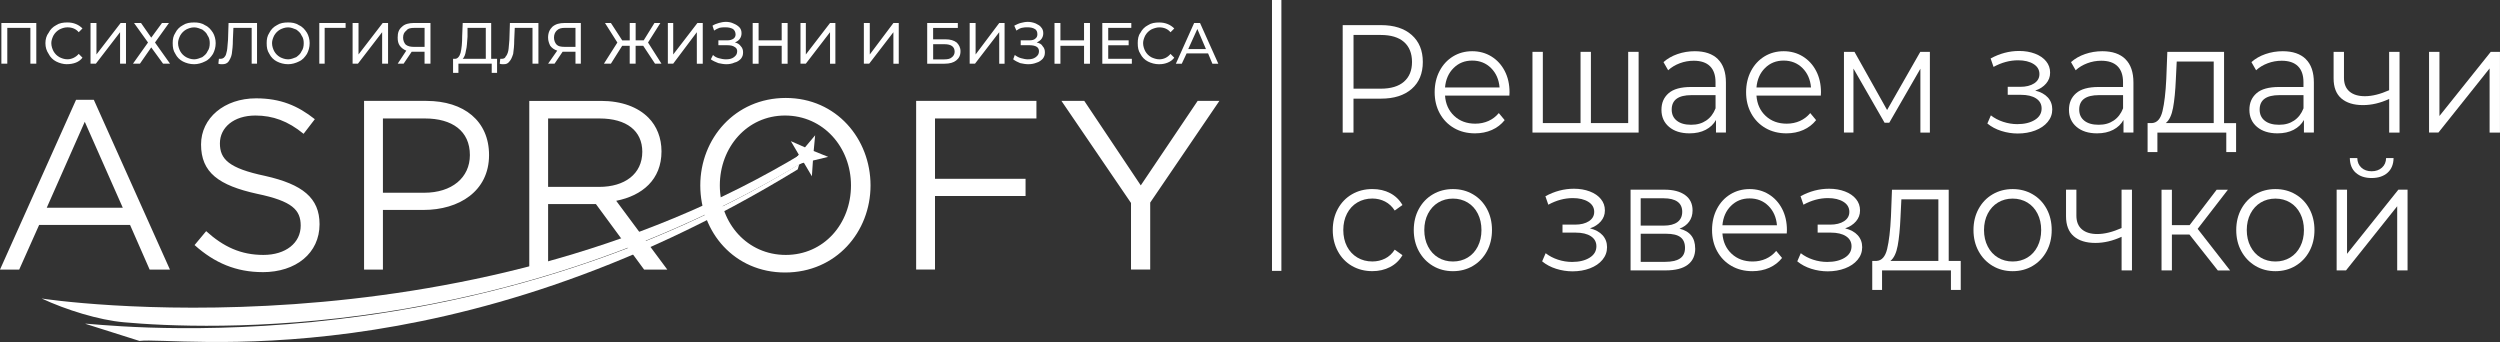
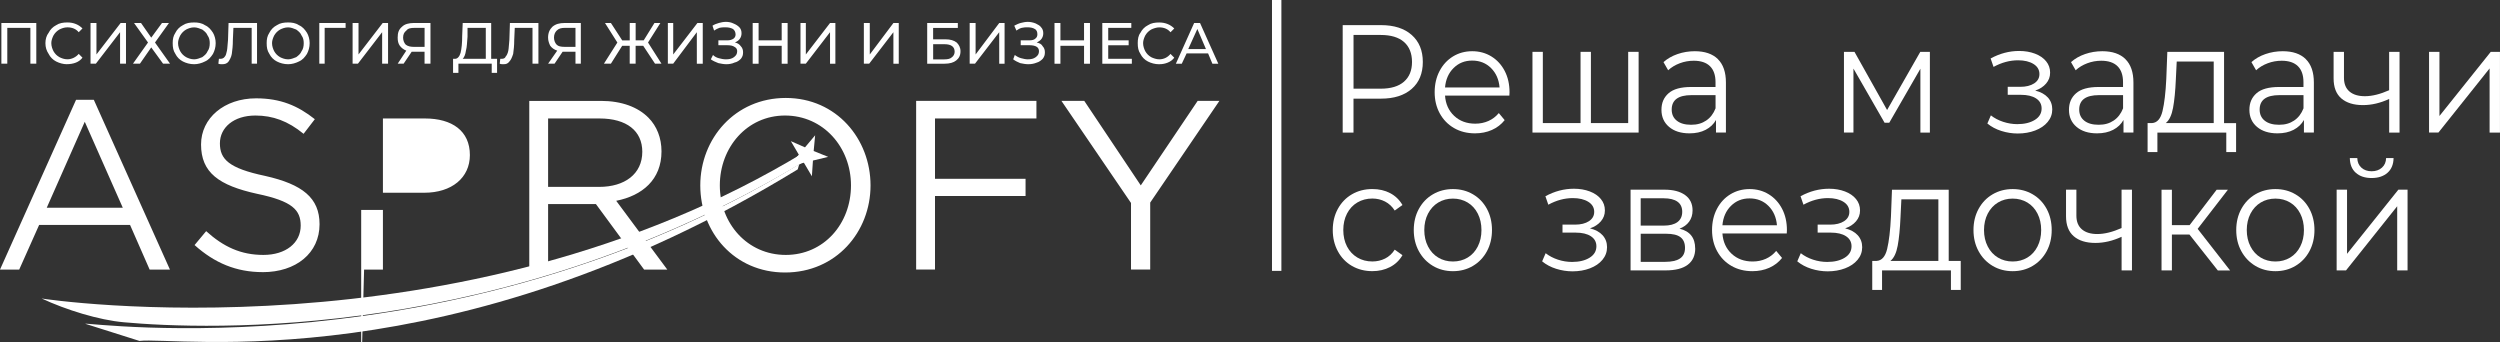
<svg xmlns="http://www.w3.org/2000/svg" id="a" viewBox="0 0 798.08 109.17">
  <rect x="0" y="0" width="798.08" height="109.17" fill="#333333" stroke="none" />
  <defs>
    <style>.b,.c{fill:#fff;}.c{fill-rule:evenodd;}</style>
  </defs>
  <g>
-     <path class="b" d="M0,86.06H6.13l6.36-14.25h29.03l6.25,14.25h6.48L29.95,31.86h-5.67L0,86.06Zm14.92-19.74l12.14-27.45,12.14,27.45H14.92Zm68.93,20.56c10.64,0,18.16-6.07,18.16-15.3,0-8.41-5.44-12.73-17.35-15.42-11.68-2.45-14.46-5.37-14.46-10.4s4.39-8.88,11.33-8.88c5.55,0,10.41,1.75,15.38,5.84l3.59-4.67c-5.44-4.32-10.99-6.66-18.74-6.66-10.18,0-17.58,6.31-17.58,14.72,0,8.99,5.67,13.08,17.93,15.77,11.22,2.34,13.88,5.14,13.88,10.16,0,5.49-4.74,9.34-11.91,9.34s-12.72-2.57-18.27-7.59l-3.7,4.44c6.36,5.72,13.3,8.64,21.74,8.64h0Zm32.38-.82h6.01v-19.04h12.95c11.33,0,20.93-5.96,20.93-17.52,0-10.86-7.98-17.29-20.01-17.29h-19.89v53.85Zm6.01-24.53v-23.71h13.42c8.67,0,14.34,3.97,14.34,11.68,0,7.24-5.78,12.03-14.57,12.03h-13.18Zm46.72,24.53h6.01v-20.91h15.27l15.38,20.91h7.4l-16.31-21.96c8.33-1.64,14.46-6.77,14.46-15.77,0-4.32-1.5-8.06-4.16-10.75-3.35-3.39-8.56-5.37-15.15-5.37h-22.9v53.85Zm6.01-26.4v-21.84h16.42c8.67,0,13.65,3.97,13.65,10.63,0,7.13-5.67,11.21-13.76,11.21h-16.31Zm75.64,27.33c16.31,0,27.29-12.97,27.29-27.8s-10.87-27.92-27.06-27.92-27.29,12.97-27.29,27.92,10.87,27.8,27.06,27.8h0Zm.23-5.61c-12.26,0-21.05-10.05-21.05-22.19s8.67-22.31,20.82-22.31,21.05,10.05,21.05,22.31-8.67,22.19-20.82,22.19h0Zm41.63,4.67h6.01v-23.48h28.91v-5.49h-28.91v-19.27h32.38v-5.61h-38.4v53.85Zm68.58,0h6.13v-21.38l22.09-32.47h-6.94l-18.16,26.98-18.04-26.98h-7.29l22.21,32.59v21.26Z" />
+     <path class="b" d="M0,86.06H6.13l6.36-14.25h29.03l6.25,14.25h6.48L29.95,31.86h-5.67L0,86.06Zm14.92-19.74l12.14-27.45,12.14,27.45H14.92Zm68.93,20.56c10.64,0,18.16-6.07,18.16-15.3,0-8.41-5.44-12.73-17.35-15.42-11.68-2.45-14.46-5.37-14.46-10.4s4.39-8.88,11.33-8.88c5.55,0,10.41,1.75,15.38,5.84l3.59-4.67c-5.44-4.32-10.99-6.66-18.74-6.66-10.18,0-17.58,6.31-17.58,14.72,0,8.99,5.67,13.08,17.93,15.77,11.22,2.34,13.88,5.14,13.88,10.16,0,5.49-4.74,9.34-11.91,9.34s-12.72-2.57-18.27-7.59l-3.7,4.44c6.36,5.72,13.3,8.64,21.74,8.64h0Zm32.38-.82h6.01v-19.04h12.95h-19.89v53.85Zm6.01-24.53v-23.71h13.42c8.67,0,14.34,3.97,14.34,11.68,0,7.24-5.78,12.03-14.57,12.03h-13.18Zm46.72,24.53h6.01v-20.91h15.27l15.38,20.91h7.4l-16.31-21.96c8.33-1.64,14.46-6.77,14.46-15.77,0-4.32-1.5-8.06-4.16-10.75-3.35-3.39-8.56-5.37-15.15-5.37h-22.9v53.85Zm6.01-26.4v-21.84h16.42c8.67,0,13.65,3.97,13.65,10.63,0,7.13-5.67,11.21-13.76,11.21h-16.31Zm75.64,27.33c16.31,0,27.29-12.97,27.29-27.8s-10.87-27.92-27.06-27.92-27.29,12.97-27.29,27.92,10.87,27.8,27.06,27.8h0Zm.23-5.61c-12.26,0-21.05-10.05-21.05-22.19s8.67-22.31,20.82-22.31,21.05,10.05,21.05,22.31-8.67,22.19-20.82,22.19h0Zm41.63,4.67h6.01v-23.48h28.91v-5.49h-28.91v-19.27h32.38v-5.61h-38.4v53.85Zm68.58,0h6.13v-21.38l22.09-32.47h-6.94l-18.16,26.98-18.04-26.98h-7.29l22.21,32.59v21.26Z" />
    <path class="b" d="M13.3,95.29c.35,.12,133.58,20.32,243.91-46.96l.81,2.45c-96.22,58.64-192.79,54.43-218.47,52.1-7.98-.7-18.5-3.97-26.25-7.59h0Z" />
    <path class="b" d="M27.18,103.35c.46-.58,117.5,16,227.95-50.93l-.46,1.64C143.99,121.8,55.98,107.32,44.53,108.84l-17.35-5.49Z" />
    <polygon class="c" points="260.22 43.19 259.75 48.21 264.38 50.08 259.52 51.25 259.18 56.27 256.63 51.95 251.77 53.12 255.01 49.38 252.47 45.06 256.98 47.04 260.22 43.19" />
    <path class="b" d="M11.59,7.34v12.99h-1.89V8.9H2.33v11.43H.44V7.34H11.59Zm9.77,13.16c-1.2,0-2.4-.35-3.43-.87-1.03-.52-1.89-1.39-2.4-2.42-.69-1.04-1.03-2.08-1.03-3.46,0-1.21,.34-2.42,1.03-3.29,.51-1.04,1.37-1.9,2.4-2.42,1.03-.69,2.23-.87,3.6-.87,1.03,0,1.89,.17,2.74,.52,.86,.35,1.54,.87,2.06,1.39l-1.2,1.21c-.86-1.04-2.06-1.56-3.6-1.56-1.03,0-1.89,.35-2.57,.69-.86,.52-1.37,1.04-1.89,1.9-.34,.69-.69,1.56-.69,2.42,0,1.04,.34,1.9,.69,2.6,.51,.87,1.03,1.39,1.89,1.9,.69,.35,1.54,.69,2.57,.69,1.37,0,2.74-.69,3.6-1.73l1.2,1.21c-.51,.69-1.2,1.21-2.06,1.56-.86,.35-1.89,.52-2.91,.52h0Zm7.54-13.16h1.89v10.04l7.72-10.04h1.71v12.99h-1.89V10.28l-7.72,10.04h-1.71V7.34Zm16.12,0l3.26,4.68,3.43-4.68h2.23l-4.46,6.23,4.8,6.75h-2.23l-3.77-5.19-3.6,5.19h-2.23l4.8-6.75-4.46-6.23h2.23Zm16.97,13.16c-1.37,0-2.57-.35-3.6-.87-1.03-.52-1.89-1.39-2.4-2.42-.69-1.04-.86-2.08-.86-3.46,0-1.21,.17-2.25,.86-3.29,.51-1.04,1.37-1.9,2.4-2.42,1.03-.69,2.23-.87,3.6-.87,1.2,0,2.4,.17,3.43,.87,1.2,.52,1.89,1.39,2.57,2.42,.51,.87,.86,2.08,.86,3.29,0,1.39-.34,2.42-.86,3.46-.69,1.04-1.37,1.9-2.57,2.42-1.03,.52-2.23,.87-3.43,.87h0Zm0-1.56c.86,0,1.71-.35,2.57-.69,.69-.52,1.37-1.04,1.71-1.9,.51-.69,.69-1.56,.69-2.6,0-.87-.17-1.73-.69-2.42-.34-.87-1.03-1.39-1.71-1.9-.86-.35-1.71-.69-2.57-.69-1.03,0-1.89,.35-2.57,.69-.86,.52-1.37,1.04-1.89,1.9-.34,.69-.69,1.56-.69,2.42,0,1.04,.34,1.9,.69,2.6,.51,.87,1.03,1.39,1.89,1.9,.69,.35,1.54,.69,2.57,.69h0Zm20.06-11.6v12.99h-1.71V8.9h-5.83l-.17,3.81c0,1.9-.17,3.29-.34,4.5-.17,1.04-.69,1.9-1.03,2.42-.51,.69-1.2,.87-2.06,.87-.34,0-.86,0-1.2-.17l.17-1.56h.51c.51,0,1.03-.17,1.37-.69,.34-.35,.51-1.04,.69-1.9,.17-.87,.17-1.9,.34-3.46l.17-5.37h9.09Zm9.94,13.16c-1.37,0-2.57-.35-3.6-.87-1.03-.52-1.89-1.39-2.4-2.42-.69-1.04-.86-2.08-.86-3.46,0-1.21,.17-2.25,.86-3.29,.51-1.04,1.37-1.9,2.4-2.42,1.03-.69,2.23-.87,3.6-.87,1.2,0,2.4,.17,3.43,.87,1.2,.52,1.89,1.39,2.57,2.42,.51,.87,.86,2.08,.86,3.29,0,1.39-.34,2.42-.86,3.46-.69,1.04-1.37,1.9-2.57,2.42-1.03,.52-2.23,.87-3.43,.87h0Zm0-1.56c.86,0,1.71-.35,2.57-.69,.69-.52,1.37-1.04,1.71-1.9,.51-.69,.69-1.56,.69-2.6,0-.87-.17-1.73-.69-2.42-.34-.87-1.03-1.39-1.71-1.9-.86-.35-1.71-.69-2.57-.69-1.03,0-1.89,.35-2.57,.69-.86,.52-1.37,1.04-1.89,1.9-.34,.69-.69,1.56-.69,2.42,0,1.04,.34,1.9,.69,2.6,.51,.87,1.03,1.39,1.89,1.9,.69,.35,1.54,.69,2.57,.69h0Zm18.34-10.04h-6.69v11.43h-1.71V7.34h8.4v1.56Zm2.23-1.56h1.89v10.04l7.72-10.04h1.71v12.99h-1.89V10.28l-7.72,10.04h-1.71V7.34Zm24.86,0v12.99h-1.89v-3.81h-4.11l-2.57,3.81h-1.89l2.74-4.16c-.86-.35-1.54-.87-2.06-1.56-.51-.69-.69-1.56-.69-2.6,0-1.56,.34-2.6,1.37-3.46,.86-.87,2.23-1.21,3.77-1.21h5.31Zm-8.74,4.68c0,.87,.34,1.73,.86,2.25,.69,.52,1.54,.69,2.57,.69h3.43v-6.06h-3.26c-1.2,0-2.06,.17-2.57,.87-.69,.52-1.03,1.21-1.03,2.25h0Zm30,6.75v4.5h-1.71v-2.94h-10.63v2.94h-1.71v-4.5h.69c.69,0,1.37-.69,1.71-1.9,.34-1.39,.51-3.12,.51-5.37l.17-4.16h9.09v11.43h1.89Zm-9.43-7.1c-.17,1.9-.17,3.29-.51,4.5-.17,1.21-.51,2.08-1.03,2.6h7.37V8.9h-5.83v2.77Zm22.63-4.33v12.99h-1.89V8.9h-5.66l-.17,3.81c0,1.9-.17,3.29-.34,4.5-.34,1.04-.69,1.9-1.2,2.42-.51,.69-1.03,.87-1.89,.87-.51,0-.86,0-1.2-.17l.17-1.56h.51c.51,0,1.03-.17,1.2-.69,.34-.35,.69-1.04,.86-1.9,.17-.87,.17-1.9,.34-3.46l.17-5.37h9.09Zm13.54,0v12.99h-1.71v-3.81h-4.11l-2.57,3.81h-2.06l2.91-4.16c-1.03-.35-1.71-.87-2.23-1.56-.34-.69-.69-1.56-.69-2.6,0-1.56,.51-2.6,1.37-3.46,1.03-.87,2.23-1.21,3.94-1.21h5.14Zm-8.57,4.68c0,.87,.34,1.73,.86,2.25,.51,.52,1.37,.69,2.57,.69h3.43v-6.06h-3.43c-1.03,0-1.89,.17-2.57,.87-.51,.52-.86,1.21-.86,2.25h0Zm28.46,2.6h-2.4v5.71h-1.89v-5.71h-2.4l-3.6,5.71h-2.23l4.29-6.75-3.94-6.23h1.89l3.6,5.54h2.4V7.34h1.89v5.54h2.57l3.43-5.54h1.89l-3.94,6.23,4.29,6.75h-2.06l-3.77-5.71Zm7.89-7.27h1.71v10.04l7.72-10.04h1.71v12.99h-1.89V10.28l-7.54,10.04h-1.71V7.34Zm21.43,6.23c.86,.17,1.37,.52,1.89,1.21,.51,.52,.69,1.21,.69,1.9,0,.87-.17,1.39-.69,2.08-.51,.52-1.2,1.04-2.06,1.21-.69,.35-1.71,.52-2.57,.52s-1.71-.17-2.57-.35c-.86-.35-1.71-.69-2.4-1.21l.69-1.39c.51,.52,1.2,.87,1.89,1.04,.69,.17,1.37,.35,2.23,.35,1.03,0,1.89-.17,2.57-.69,.69-.52,1.03-1.04,1.03-1.9,0-.52-.17-1.04-.86-1.39-.51-.35-1.2-.52-2.23-.52h-2.91v-1.56h2.91c.69,0,1.37-.17,1.89-.52,.51-.35,.69-.87,.69-1.39,0-.69-.34-1.39-.86-1.73-.69-.35-1.37-.52-2.4-.52-.51,0-1.2,0-1.89,.17-.51,.17-1.2,.52-1.71,.87l-.51-1.56c.51-.35,1.37-.69,2.06-.87s1.37-.35,2.23-.35,1.71,.17,2.4,.52c.86,.35,1.37,.69,1.89,1.21,.51,.52,.69,1.21,.69,1.9s-.17,1.21-.51,1.73c-.34,.52-.86,.87-1.54,1.21h0Zm16.8-6.23v12.99h-1.89v-5.71h-7.37v5.71h-1.89V7.34h1.89v5.54h7.37V7.34h1.89Zm4.11,0h1.71v10.04l7.72-10.04h1.71v12.99h-1.71V10.28l-7.72,10.04h-1.71V7.34Zm20.23,0h1.89v10.04l7.54-10.04h1.71v12.99h-1.71V10.28l-7.72,10.04h-1.71V7.34Zm20.23,0h9.77v1.56h-7.89v3.64h3.94c1.54,0,2.74,.35,3.6,1.04,.69,.69,1.2,1.56,1.2,2.77,0,1.39-.51,2.25-1.37,2.94-.86,.69-2.06,1.04-3.77,1.04h-5.49V7.34Zm5.49,11.6c1.03,0,1.89-.17,2.4-.69,.51-.35,.86-1.04,.86-1.73,0-1.56-1.03-2.42-3.26-2.42h-3.6v4.85h3.6Zm8.06-11.6h1.89v10.04l7.54-10.04h1.71v12.99h-1.71V10.28l-7.72,10.04h-1.71V7.34Zm21.43,6.23c.86,.17,1.54,.52,1.89,1.21,.51,.52,.69,1.21,.69,1.9,0,.87-.17,1.39-.69,2.08-.51,.52-1.2,1.04-1.89,1.21-.86,.35-1.71,.52-2.74,.52-.86,0-1.71-.17-2.57-.35-.86-.35-1.54-.69-2.23-1.21l.51-1.39c.69,.52,1.37,.87,2.06,1.04,.69,.17,1.37,.35,2.06,.35,1.03,0,1.89-.17,2.57-.69,.69-.52,1.03-1.04,1.03-1.9,0-.52-.17-1.04-.69-1.39s-1.37-.52-2.23-.52h-2.91v-1.56h2.74c.86,0,1.54-.17,1.89-.52,.51-.35,.69-.87,.69-1.39,0-.69-.17-1.39-.86-1.73-.51-.35-1.37-.52-2.23-.52-.69,0-1.2,0-1.89,.17-.69,.17-1.2,.52-1.71,.87l-.69-1.56c.69-.35,1.37-.69,2.06-.87s1.54-.35,2.23-.35c.86,0,1.71,.17,2.57,.52,.69,.35,1.37,.69,1.71,1.21,.51,.52,.69,1.21,.69,1.9s-.17,1.21-.51,1.73c-.34,.52-.86,.87-1.54,1.21h0Zm16.97-6.23v12.99h-1.89v-5.71h-7.54v5.71h-1.89V7.34h1.89v5.54h7.54V7.34h1.89Zm13.37,11.43v1.56h-9.43V7.34h9.26v1.56h-7.37v3.98h6.52v1.56h-6.52v4.33h7.54Zm8.74,1.73c-1.37,0-2.57-.35-3.6-.87-1.03-.52-1.89-1.39-2.4-2.42-.69-1.04-.86-2.08-.86-3.46,0-1.21,.17-2.42,.86-3.29,.51-1.04,1.37-1.9,2.4-2.42,1.03-.69,2.23-.87,3.6-.87,1.03,0,1.89,.17,2.74,.52s1.54,.87,2.06,1.39l-1.2,1.21c-.86-1.04-2.06-1.56-3.6-1.56-.86,0-1.89,.35-2.57,.69-.86,.52-1.37,1.04-1.89,1.9-.34,.69-.69,1.56-.69,2.42,0,1.04,.34,1.9,.69,2.6,.51,.87,1.03,1.39,1.89,1.9,.69,.35,1.71,.69,2.57,.69,1.54,0,2.74-.69,3.6-1.73l1.2,1.21c-.51,.69-1.2,1.21-2.06,1.56s-1.71,.52-2.74,.52h0Zm15.6-3.46h-6.86l-1.54,3.29h-1.89l5.83-12.99h1.89l5.83,12.99h-1.89l-1.37-3.29Zm-.69-1.39l-2.74-6.41-2.91,6.41h5.66Z" />
  </g>
  <rect class="b" x="406.06" width="3" height="86.47" />
  <g>
    <path class="b" d="M450.66,11.16c2.36,2.09,3.55,4.97,3.55,8.62s-1.18,6.53-3.55,8.6c-2.37,2.07-5.63,3.11-9.8,3.11h-8.78v10.83h-3.45V8.02h12.23c4.17,0,7.44,1.05,9.8,3.14Zm-2.47,14.92c1.71-1.49,2.57-3.58,2.57-6.3s-.86-4.91-2.57-6.39c-1.71-1.49-4.19-2.23-7.42-2.23h-8.68V28.31h8.68c3.24,0,5.71-.74,7.42-2.23Z" />
    <path class="b" d="M481.84,30.52h-20.54c.19,2.68,1.17,4.84,2.94,6.49,1.77,1.65,4.01,2.47,6.72,2.47,1.52,0,2.92-.29,4.2-.86,1.28-.57,2.38-1.41,3.31-2.52l1.87,2.25c-1.09,1.37-2.45,2.42-4.08,3.14-1.63,.72-3.43,1.08-5.39,1.08-2.52,0-4.75-.56-6.7-1.69-1.95-1.13-3.46-2.69-4.55-4.68-1.09-1.99-1.63-4.25-1.63-6.76s.52-4.77,1.56-6.76c1.04-1.99,2.47-3.54,4.29-4.66,1.82-1.11,3.87-1.67,6.14-1.67s4.31,.56,6.12,1.67c1.8,1.11,3.22,2.65,4.25,4.63,1.03,1.98,1.54,4.24,1.54,6.79l-.05,1.08Zm-17.81-8.8c-1.6,1.58-2.51,3.65-2.73,6.2h17.41c-.22-2.55-1.13-4.61-2.73-6.2-1.6-1.58-3.6-2.38-6-2.38s-4.35,.79-5.95,2.38Z" />
    <path class="b" d="M523.1,16.55v25.77h-33.89V16.55h3.31v22.74h12.04V16.55h3.31v22.74h11.9V16.55h3.31Z" />
    <path class="b" d="M548.4,18.88c1.71,1.68,2.57,4.17,2.57,7.47v15.97h-3.17v-4.02c-.75,1.34-1.84,2.38-3.29,3.14s-3.17,1.13-5.16,1.13c-2.74,0-4.92-.69-6.53-2.06-1.62-1.37-2.43-3.19-2.43-5.44s.75-3.95,2.26-5.29c1.51-1.34,3.91-2.01,7.21-2.01h7.79v-1.57c0-2.22-.59-3.91-1.77-5.07-1.18-1.16-2.91-1.74-5.18-1.74-1.56,0-3.05,.27-4.48,.81-1.43,.54-2.66,1.28-3.69,2.23l-1.49-2.6c1.24-1.11,2.74-1.97,4.48-2.57,1.74-.6,3.58-.91,5.51-.91,3.21,0,5.66,.84,7.38,2.52Zm-3.73,19.6c1.34-.9,2.33-2.2,2.99-3.9v-4.21h-7.7c-4.2,0-6.3,1.54-6.3,4.61,0,1.5,.54,2.69,1.63,3.55,1.09,.87,2.61,1.3,4.57,1.3s3.47-.45,4.81-1.35Z" />
-     <path class="b" d="M581.26,30.52h-20.54c.19,2.68,1.17,4.84,2.94,6.49,1.77,1.65,4.01,2.47,6.72,2.47,1.52,0,2.92-.29,4.2-.86,1.28-.57,2.38-1.41,3.31-2.52l1.87,2.25c-1.09,1.37-2.45,2.42-4.08,3.14-1.63,.72-3.43,1.08-5.39,1.08-2.52,0-4.75-.56-6.7-1.69-1.95-1.13-3.46-2.69-4.55-4.68-1.09-1.99-1.63-4.25-1.63-6.76s.52-4.77,1.56-6.76c1.04-1.99,2.47-3.54,4.29-4.66,1.82-1.11,3.87-1.67,6.14-1.67s4.31,.56,6.12,1.67c1.8,1.11,3.22,2.65,4.25,4.63,1.03,1.98,1.54,4.24,1.54,6.79l-.05,1.08Zm-17.81-8.8c-1.6,1.58-2.51,3.65-2.73,6.2h17.41c-.22-2.55-1.13-4.61-2.73-6.2-1.6-1.58-3.6-2.38-6-2.38s-4.35,.79-5.95,2.38Z" />
    <path class="b" d="M616.08,16.55v25.77h-3.03V21.94l-9.94,17.25h-1.49l-9.94-17.3v20.43h-3.03V16.55h3.36l10.41,18.57,10.6-18.57h3.08Z" />
    <path class="b" d="M653.73,31.1c.95,1.05,1.42,2.32,1.42,3.82s-.49,2.84-1.47,4.02c-.98,1.18-2.31,2.08-3.99,2.72-1.68,.64-3.53,.96-5.55,.96-1.77,0-3.52-.27-5.23-.81-1.71-.54-3.21-1.33-4.48-2.38l1.12-2.6c1.12,.88,2.43,1.57,3.92,2.06,1.49,.49,3,.74,4.53,.74,2.27,0,4.13-.45,5.58-1.35,1.45-.9,2.17-2.11,2.17-3.65,0-1.37-.59-2.44-1.77-3.21-1.18-.77-2.8-1.15-4.85-1.15h-4.2v-2.55h4.01c1.83,0,3.31-.37,4.43-1.1,1.12-.73,1.68-1.72,1.68-2.96,0-1.37-.63-2.45-1.89-3.23-1.26-.78-2.9-1.18-4.92-1.18-2.65,0-5.26,.7-7.84,2.11l-.93-2.69c2.92-1.6,5.96-2.4,9.1-2.4,1.87,0,3.55,.29,5.06,.86,1.51,.57,2.69,1.38,3.55,2.43,.86,1.05,1.28,2.25,1.28,3.63s-.43,2.47-1.28,3.48c-.86,1.01-2.02,1.76-3.48,2.25,1.74,.42,3.09,1.16,4.04,2.2Z" />
    <path class="b" d="M678.49,18.88c1.71,1.68,2.57,4.17,2.57,7.47v15.97h-3.17v-4.02c-.75,1.34-1.84,2.38-3.29,3.14s-3.17,1.13-5.16,1.13c-2.74,0-4.92-.69-6.53-2.06-1.62-1.37-2.43-3.19-2.43-5.44s.75-3.95,2.26-5.29c1.51-1.34,3.91-2.01,7.21-2.01h7.79v-1.57c0-2.22-.59-3.91-1.77-5.07-1.18-1.16-2.91-1.74-5.18-1.74-1.56,0-3.05,.27-4.48,.81-1.43,.54-2.66,1.28-3.69,2.23l-1.49-2.6c1.24-1.11,2.74-1.97,4.48-2.57,1.74-.6,3.58-.91,5.51-.91,3.21,0,5.66,.84,7.38,2.52Zm-3.73,19.6c1.34-.9,2.33-2.2,2.99-3.9v-4.21h-7.7c-4.2,0-6.3,1.54-6.3,4.61,0,1.5,.54,2.69,1.63,3.55,1.09,.87,2.61,1.3,4.57,1.3s3.47-.45,4.81-1.35Z" />
    <path class="b" d="M713.83,39.29v9.26h-3.13v-6.22h-21.99v6.22h-3.13v-9.26h1.4c1.65-.1,2.77-1.37,3.36-3.82,.59-2.45,1-5.88,1.21-10.29l.33-8.62h18.11v22.74h3.83Zm-20.12-4.88c-.44,2.37-1.21,3.99-2.33,4.88h15.31V19.64h-11.81l-.28,5.73c-.16,3.66-.45,6.67-.89,9.04Z" />
    <path class="b" d="M736.09,18.88c1.71,1.68,2.57,4.17,2.57,7.47v15.97h-3.17v-4.02c-.75,1.34-1.84,2.38-3.29,3.14s-3.17,1.13-5.16,1.13c-2.74,0-4.92-.69-6.53-2.06-1.62-1.37-2.43-3.19-2.43-5.44s.75-3.95,2.26-5.29c1.51-1.34,3.91-2.01,7.21-2.01h7.79v-1.57c0-2.22-.59-3.91-1.77-5.07-1.18-1.16-2.91-1.74-5.18-1.74-1.56,0-3.05,.27-4.48,.81-1.43,.54-2.66,1.28-3.69,2.23l-1.49-2.6c1.24-1.11,2.74-1.97,4.48-2.57,1.74-.6,3.58-.91,5.51-.91,3.21,0,5.66,.84,7.38,2.52Zm-3.73,19.6c1.34-.9,2.33-2.2,2.99-3.9v-4.21h-7.7c-4.2,0-6.3,1.54-6.3,4.61,0,1.5,.54,2.69,1.63,3.55,1.09,.87,2.61,1.3,4.57,1.3s3.47-.45,4.81-1.35Z" />
    <path class="b" d="M766.01,16.55v25.77h-3.31v-10.73c-2.83,1.31-5.62,1.96-8.36,1.96-2.96,0-5.26-.71-6.91-2.13-1.65-1.42-2.47-3.55-2.47-6.39v-8.48h3.31v8.28c0,1.93,.59,3.39,1.77,4.39,1.18,1,2.82,1.49,4.9,1.49,2.3,0,4.89-.64,7.75-1.91v-12.25h3.31Z" />
    <path class="b" d="M775.44,16.55h3.31v20.48l16.38-20.48h2.94v25.77h-3.31V21.84l-16.34,20.48h-2.99V16.55Z" />
    <path class="b" d="M431.59,84.9c-1.91-1.11-3.42-2.67-4.5-4.68-1.09-2.01-1.63-4.27-1.63-6.79s.54-4.77,1.63-6.76c1.09-1.99,2.59-3.54,4.5-4.65,1.91-1.11,4.08-1.67,6.51-1.67,2.12,0,4.01,.43,5.67,1.3,1.66,.87,2.98,2.13,3.94,3.8l-2.47,1.76c-.81-1.27-1.84-2.23-3.08-2.87-1.25-.64-2.6-.96-4.06-.96-1.77,0-3.37,.42-4.78,1.25s-2.52,2.02-3.31,3.55c-.79,1.54-1.19,3.28-1.19,5.24s.4,3.75,1.19,5.27c.79,1.52,1.9,2.69,3.31,3.53s3.01,1.25,4.78,1.25c1.46,0,2.82-.31,4.06-.93,1.24-.62,2.27-1.57,3.08-2.84l2.47,1.76c-.96,1.67-2.29,2.93-3.97,3.8-1.68,.87-3.56,1.3-5.65,1.3-2.43,0-4.6-.56-6.51-1.67Z" />
    <path class="b" d="M457.43,84.88c-1.9-1.13-3.39-2.69-4.48-4.68-1.09-1.99-1.63-4.25-1.63-6.76s.54-4.77,1.63-6.76c1.09-1.99,2.58-3.54,4.48-4.65s4.03-1.67,6.4-1.67,4.5,.56,6.39,1.67c1.9,1.11,3.38,2.66,4.46,4.65,1.07,1.99,1.61,4.25,1.61,6.76s-.54,4.77-1.61,6.76c-1.07,1.99-2.56,3.55-4.46,4.68-1.9,1.13-4.03,1.69-6.39,1.69s-4.5-.56-6.4-1.69Zm11.09-2.65c1.38-.83,2.47-2.02,3.24-3.55,.78-1.54,1.17-3.28,1.17-5.24s-.39-3.71-1.17-5.24c-.78-1.54-1.86-2.72-3.24-3.55-1.39-.83-2.95-1.25-4.69-1.25s-3.31,.42-4.69,1.25-2.47,2.02-3.27,3.55c-.79,1.54-1.19,3.28-1.19,5.24s.4,3.71,1.19,5.24c.79,1.54,1.88,2.72,3.27,3.55s2.95,1.25,4.69,1.25,3.31-.42,4.69-1.25Z" />
    <path class="b" d="M511.6,75.1c.95,1.05,1.42,2.32,1.42,3.82s-.49,2.84-1.47,4.02c-.98,1.18-2.31,2.08-3.99,2.72-1.68,.64-3.53,.96-5.55,.96-1.77,0-3.52-.27-5.23-.81-1.71-.54-3.21-1.33-4.48-2.38l1.12-2.6c1.12,.88,2.43,1.57,3.92,2.06,1.49,.49,3,.73,4.53,.73,2.27,0,4.13-.45,5.58-1.35,1.45-.9,2.17-2.11,2.17-3.65,0-1.37-.59-2.44-1.77-3.21-1.18-.77-2.8-1.15-4.85-1.15h-4.2v-2.55h4.01c1.83,0,3.31-.37,4.43-1.1,1.12-.74,1.68-1.72,1.68-2.96,0-1.37-.63-2.45-1.89-3.23-1.26-.78-2.9-1.18-4.92-1.18-2.65,0-5.26,.7-7.84,2.11l-.93-2.7c2.92-1.6,5.96-2.4,9.1-2.4,1.87,0,3.55,.29,5.06,.86,1.51,.57,2.69,1.38,3.55,2.43,.86,1.05,1.28,2.25,1.28,3.63s-.43,2.47-1.28,3.48c-.86,1.01-2.02,1.76-3.48,2.25,1.74,.42,3.09,1.16,4.04,2.21Z" />
    <path class="b" d="M541.17,79.32c0,2.25-.79,3.99-2.38,5.19-1.59,1.21-3.95,1.81-7.1,1.81h-11.16v-25.77h10.83c2.8,0,4.99,.57,6.58,1.72s2.38,2.78,2.38,4.9c0,1.41-.37,2.61-1.1,3.6-.73,1-1.75,1.74-3.06,2.23,3.33,.82,4.99,2.92,4.99,6.32Zm-17.41-7.3h7.38c1.9,0,3.35-.38,4.36-1.13,1.01-.75,1.52-1.85,1.52-3.28s-.51-2.52-1.52-3.23c-1.01-.72-2.47-1.08-4.36-1.08h-7.38v8.72Zm12.56,10.49c1.06-.72,1.59-1.84,1.59-3.38s-.48-2.67-1.45-3.41c-.96-.74-2.49-1.1-4.57-1.1h-8.12v8.97h7.79c2.12,0,3.7-.36,4.76-1.08Z" />
    <path class="b" d="M570.39,74.52h-20.54c.19,2.68,1.17,4.84,2.94,6.49s4.01,2.47,6.72,2.47c1.52,0,2.92-.29,4.2-.86,1.28-.57,2.38-1.41,3.31-2.52l1.87,2.25c-1.09,1.37-2.45,2.42-4.08,3.14-1.63,.72-3.43,1.08-5.39,1.08-2.52,0-4.75-.56-6.7-1.69-1.95-1.13-3.46-2.69-4.55-4.68-1.09-1.99-1.63-4.25-1.63-6.76s.52-4.77,1.56-6.76c1.04-1.99,2.47-3.54,4.29-4.65,1.82-1.11,3.87-1.67,6.14-1.67s4.31,.56,6.12,1.67c1.8,1.11,3.22,2.65,4.25,4.63,1.03,1.98,1.54,4.24,1.54,6.79l-.05,1.08Zm-17.81-8.8c-1.6,1.58-2.51,3.65-2.73,6.2h17.41c-.22-2.55-1.13-4.61-2.73-6.2-1.6-1.58-3.6-2.38-6-2.38s-4.35,.79-5.95,2.38Z" />
    <path class="b" d="M593.05,75.1c.95,1.05,1.42,2.32,1.42,3.82s-.49,2.84-1.47,4.02c-.98,1.18-2.31,2.08-3.99,2.72-1.68,.64-3.53,.96-5.55,.96-1.77,0-3.52-.27-5.23-.81-1.71-.54-3.21-1.33-4.48-2.38l1.12-2.6c1.12,.88,2.43,1.57,3.92,2.06,1.49,.49,3,.73,4.53,.73,2.27,0,4.13-.45,5.58-1.35,1.45-.9,2.17-2.11,2.17-3.65,0-1.37-.59-2.44-1.77-3.21-1.18-.77-2.8-1.15-4.85-1.15h-4.2v-2.55h4.01c1.83,0,3.31-.37,4.43-1.1,1.12-.74,1.68-1.72,1.68-2.96,0-1.37-.63-2.45-1.89-3.23-1.26-.78-2.9-1.18-4.92-1.18-2.65,0-5.26,.7-7.84,2.11l-.93-2.7c2.92-1.6,5.96-2.4,9.1-2.4,1.87,0,3.55,.29,5.06,.86,1.51,.57,2.69,1.38,3.55,2.43,.86,1.05,1.28,2.25,1.28,3.63s-.43,2.47-1.28,3.48c-.86,1.01-2.02,1.76-3.48,2.25,1.74,.42,3.09,1.16,4.04,2.21Z" />
    <path class="b" d="M625.93,83.29v9.26h-3.13v-6.22h-21.99v6.22h-3.13v-9.26h1.4c1.65-.1,2.77-1.37,3.36-3.82,.59-2.45,1-5.88,1.21-10.29l.33-8.62h18.11v22.74h3.83Zm-20.12-4.88c-.44,2.37-1.21,3.99-2.33,4.88h15.31v-19.65h-11.81l-.28,5.73c-.16,3.66-.45,6.67-.89,9.04Z" />
    <path class="b" d="M636.11,84.88c-1.9-1.13-3.39-2.69-4.48-4.68-1.09-1.99-1.63-4.25-1.63-6.76s.54-4.77,1.63-6.76c1.09-1.99,2.58-3.54,4.48-4.65s4.03-1.67,6.4-1.67,4.5,.56,6.39,1.67c1.9,1.11,3.38,2.66,4.46,4.65,1.07,1.99,1.61,4.25,1.61,6.76s-.54,4.77-1.61,6.76c-1.07,1.99-2.56,3.55-4.46,4.68-1.9,1.13-4.03,1.69-6.39,1.69s-4.5-.56-6.4-1.69Zm11.09-2.65c1.38-.83,2.47-2.02,3.24-3.55,.78-1.54,1.17-3.28,1.17-5.24s-.39-3.71-1.17-5.24c-.78-1.54-1.86-2.72-3.24-3.55-1.39-.83-2.95-1.25-4.69-1.25s-3.31,.42-4.69,1.25-2.47,2.02-3.27,3.55c-.79,1.54-1.19,3.28-1.19,5.24s.4,3.71,1.19,5.24c.79,1.54,1.88,2.72,3.27,3.55s2.95,1.25,4.69,1.25,3.31-.42,4.69-1.25Z" />
    <path class="b" d="M680.59,60.55v25.77h-3.31v-10.73c-2.83,1.31-5.62,1.96-8.36,1.96-2.96,0-5.26-.71-6.91-2.13-1.65-1.42-2.47-3.55-2.47-6.39v-8.48h3.31v8.28c0,1.93,.59,3.39,1.77,4.39,1.18,1,2.82,1.49,4.9,1.49,2.3,0,4.89-.64,7.75-1.91v-12.25h3.31Z" />
    <path class="b" d="M698.94,74.86h-5.6v11.47h-3.31v-25.77h3.31v11.32h5.65l8.64-11.32h3.59l-9.66,12.5,10.36,13.28h-3.92l-9.06-11.47Z" />
    <path class="b" d="M719.99,84.88c-1.9-1.13-3.39-2.69-4.48-4.68-1.09-1.99-1.63-4.25-1.63-6.76s.54-4.77,1.63-6.76c1.09-1.99,2.58-3.54,4.48-4.65s4.03-1.67,6.4-1.67,4.5,.56,6.39,1.67c1.9,1.11,3.38,2.66,4.46,4.65,1.07,1.99,1.61,4.25,1.61,6.76s-.54,4.77-1.61,6.76c-1.07,1.99-2.56,3.55-4.46,4.68-1.9,1.13-4.03,1.69-6.39,1.69s-4.5-.56-6.4-1.69Zm11.09-2.65c1.38-.83,2.47-2.02,3.24-3.55,.78-1.54,1.17-3.28,1.17-5.24s-.39-3.71-1.17-5.24c-.78-1.54-1.86-2.72-3.24-3.55-1.39-.83-2.95-1.25-4.69-1.25s-3.31,.42-4.69,1.25-2.47,2.02-3.27,3.55c-.79,1.54-1.19,3.28-1.19,5.24s.4,3.71,1.19,5.24c.79,1.54,1.88,2.72,3.27,3.55s2.95,1.25,4.69,1.25,3.31-.42,4.69-1.25Z" />
    <path class="b" d="M745.94,60.55h3.31v20.48l16.38-20.48h2.94v25.77h-3.31v-20.48l-16.34,20.48h-2.99v-25.77Zm6.11-5.39c-1.25-1.11-1.88-2.68-1.91-4.7h2.38c.03,1.27,.47,2.3,1.31,3.06,.84,.77,1.93,1.15,3.27,1.15s2.43-.38,3.29-1.15c.86-.77,1.3-1.79,1.33-3.06h2.38c-.03,2.03-.68,3.59-1.94,4.7-1.26,1.11-2.95,1.67-5.06,1.67s-3.8-.55-5.04-1.67Z" />
  </g>
</svg>